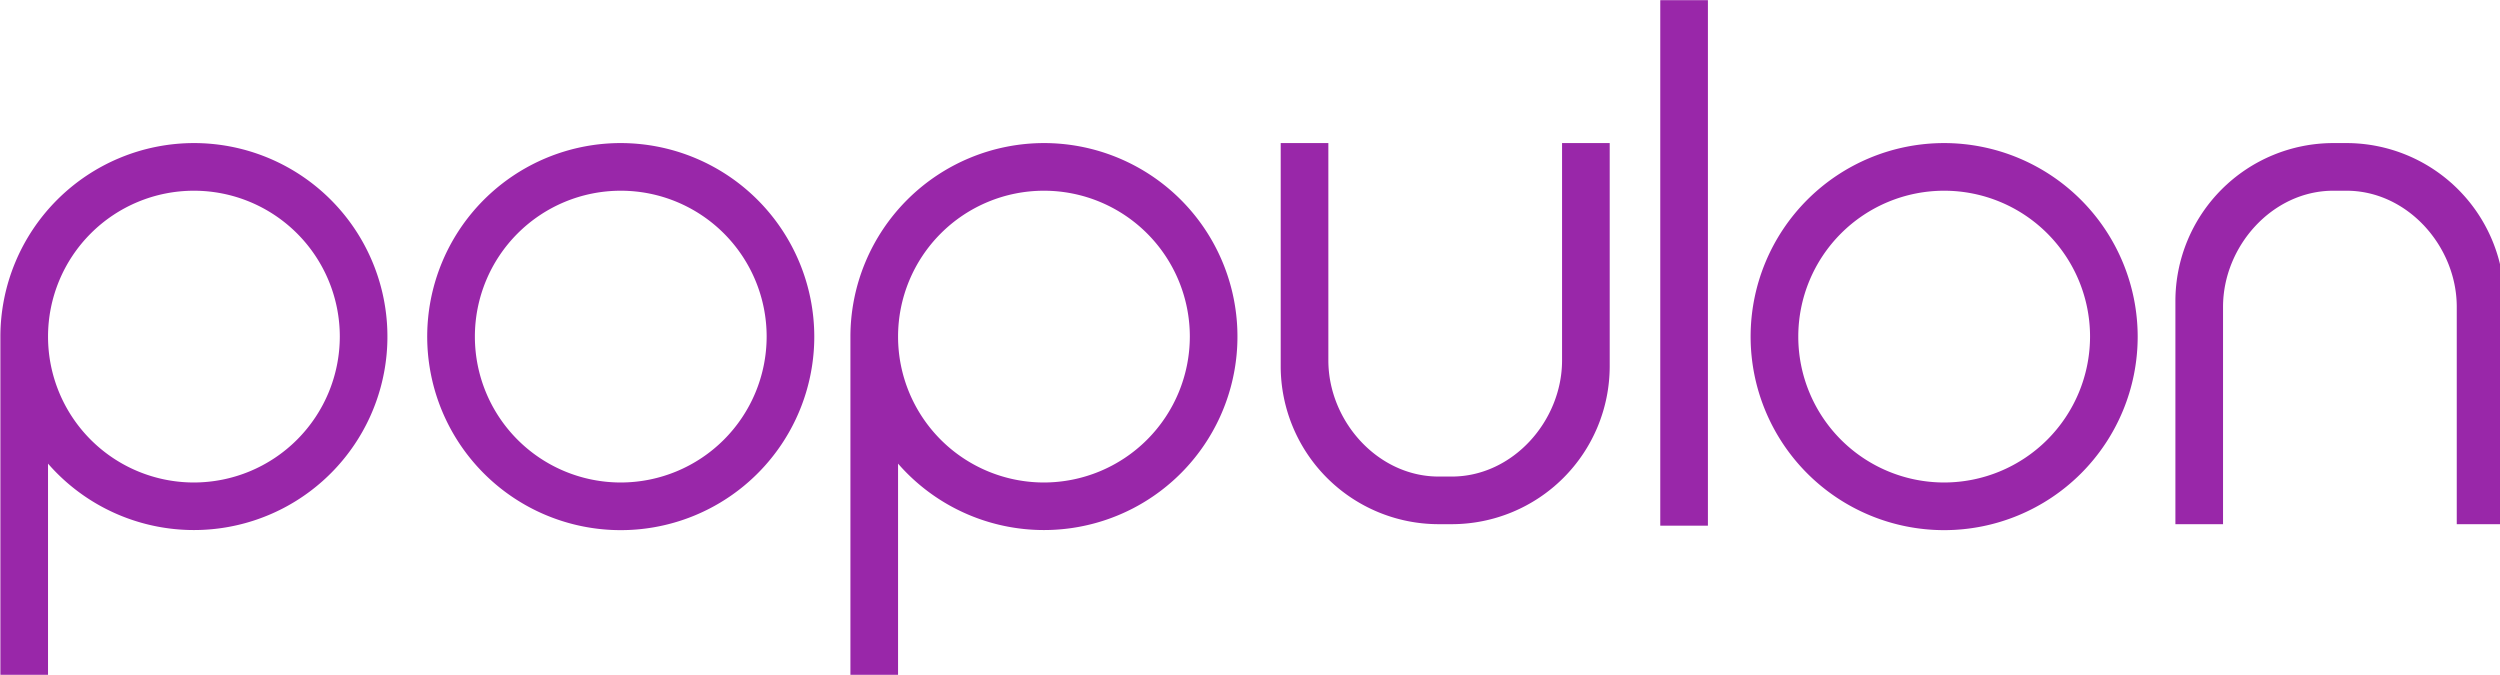
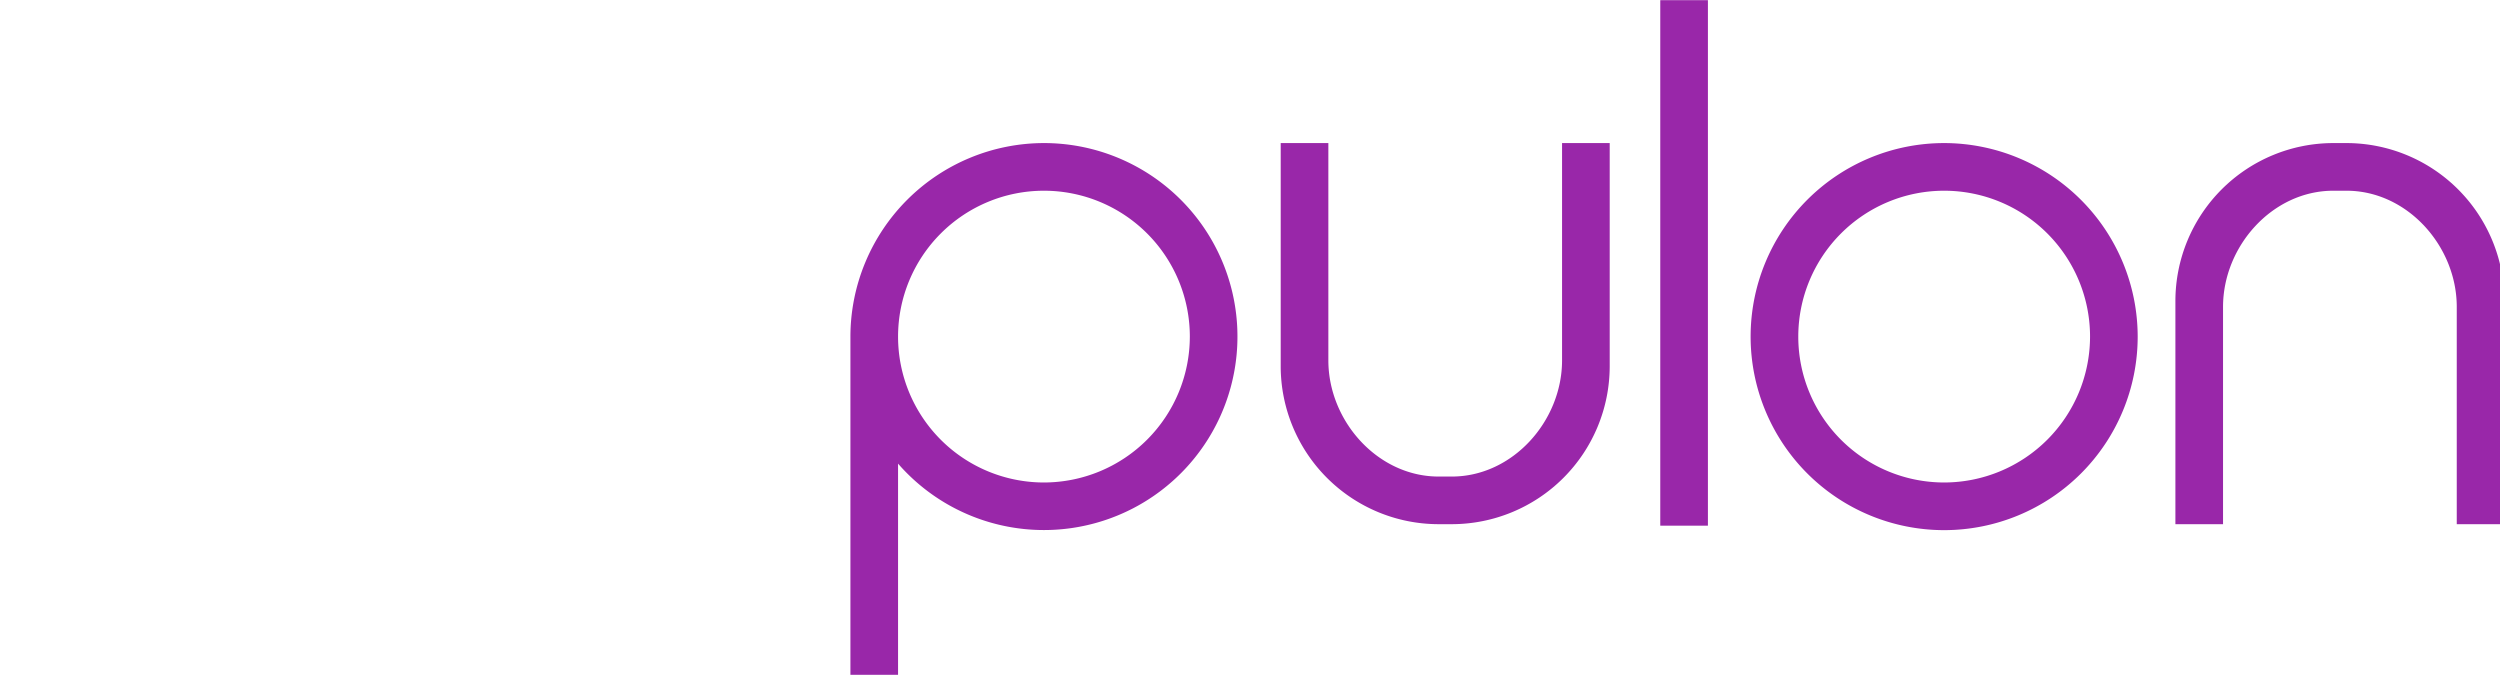
<svg xmlns="http://www.w3.org/2000/svg" width="418.21mm" height="112.88mm" version="1.1" viewBox="0 0 418.21 112.88">
  <defs>
    <style>.cls-1{fill:#9927a9;}</style>
  </defs>
  <g transform="translate(345.18 -31.16)">
    <g transform="matrix(.265 0 0 .265 -387.43 13.518)" fill="#9927a9" data-name="Layer 2">
-       <path class="cls-1" d="m281.85 156.89a122.31 122.31 0 0 0-122.17 122.17v0.94 213.32h30.07v-134.08a122.14 122.14 0 1 0 92.1-202.35zm0 214.26a92.09 92.09 0 1 1 92.09-92.09 92.2 92.2 0 0 1-92.09 92.09z" />
      <path class="cls-1" d="m818.44 156.89a122.31 122.31 0 0 0-122.17 122.17v0.94 213.32h30.07v-134.08a122.14 122.14 0 1 0 92.1-202.35zm0 214.26a92.09 92.09 0 1 1 92.09-92.09 92.2 92.2 0 0 1-92.09 92.09z" />
-       <path class="cls-1" d="m551.3 156.89a122.17 122.17 0 1 0 122.16 122.17 122.31 122.31 0 0 0-122.16-122.17zm0 214.26a92.09 92.09 0 1 1 92.09-92.09 92.19 92.19 0 0 1-92.09 92.09z" />
      <path class="cls-1" d="m1386.7 156.89a122.17 122.17 0 1 0 122.17 122.17 122.31 122.31 0 0 0-122.17-122.17zm0 214.26a92.09 92.09 0 1 1 92.1-92.09 92.19 92.19 0 0 1-92.1 92.09z" />
      <rect class="cls-1" x="1207.5" y="66.68" width="30.07" height="331.73" />
      <path class="cls-1" d="m1145.5 294.05c0 38.37-31.21 73.35-69.58 73.35h-8.37c-38.37 0-69.58-35-69.58-73.35v-137.16h-30.08v140.92a99.78 99.78 0 0 0 99.66 99.66h8.37a99.78 99.78 0 0 0 99.66-99.66v-140.92h-30.08z" />
      <path class="cls-1" d="m1640.7 156.89h-8.37a99.77 99.77 0 0 0-99.65 99.66v140.92h30.07v-137.16c0-38.37 31.21-73.34 69.58-73.34h8.37c38.37 0 69.59 35 69.59 73.34v137.16h30.07v-140.92a99.78 99.78 0 0 0-99.66-99.66z" />
    </g>
  </g>
</svg>